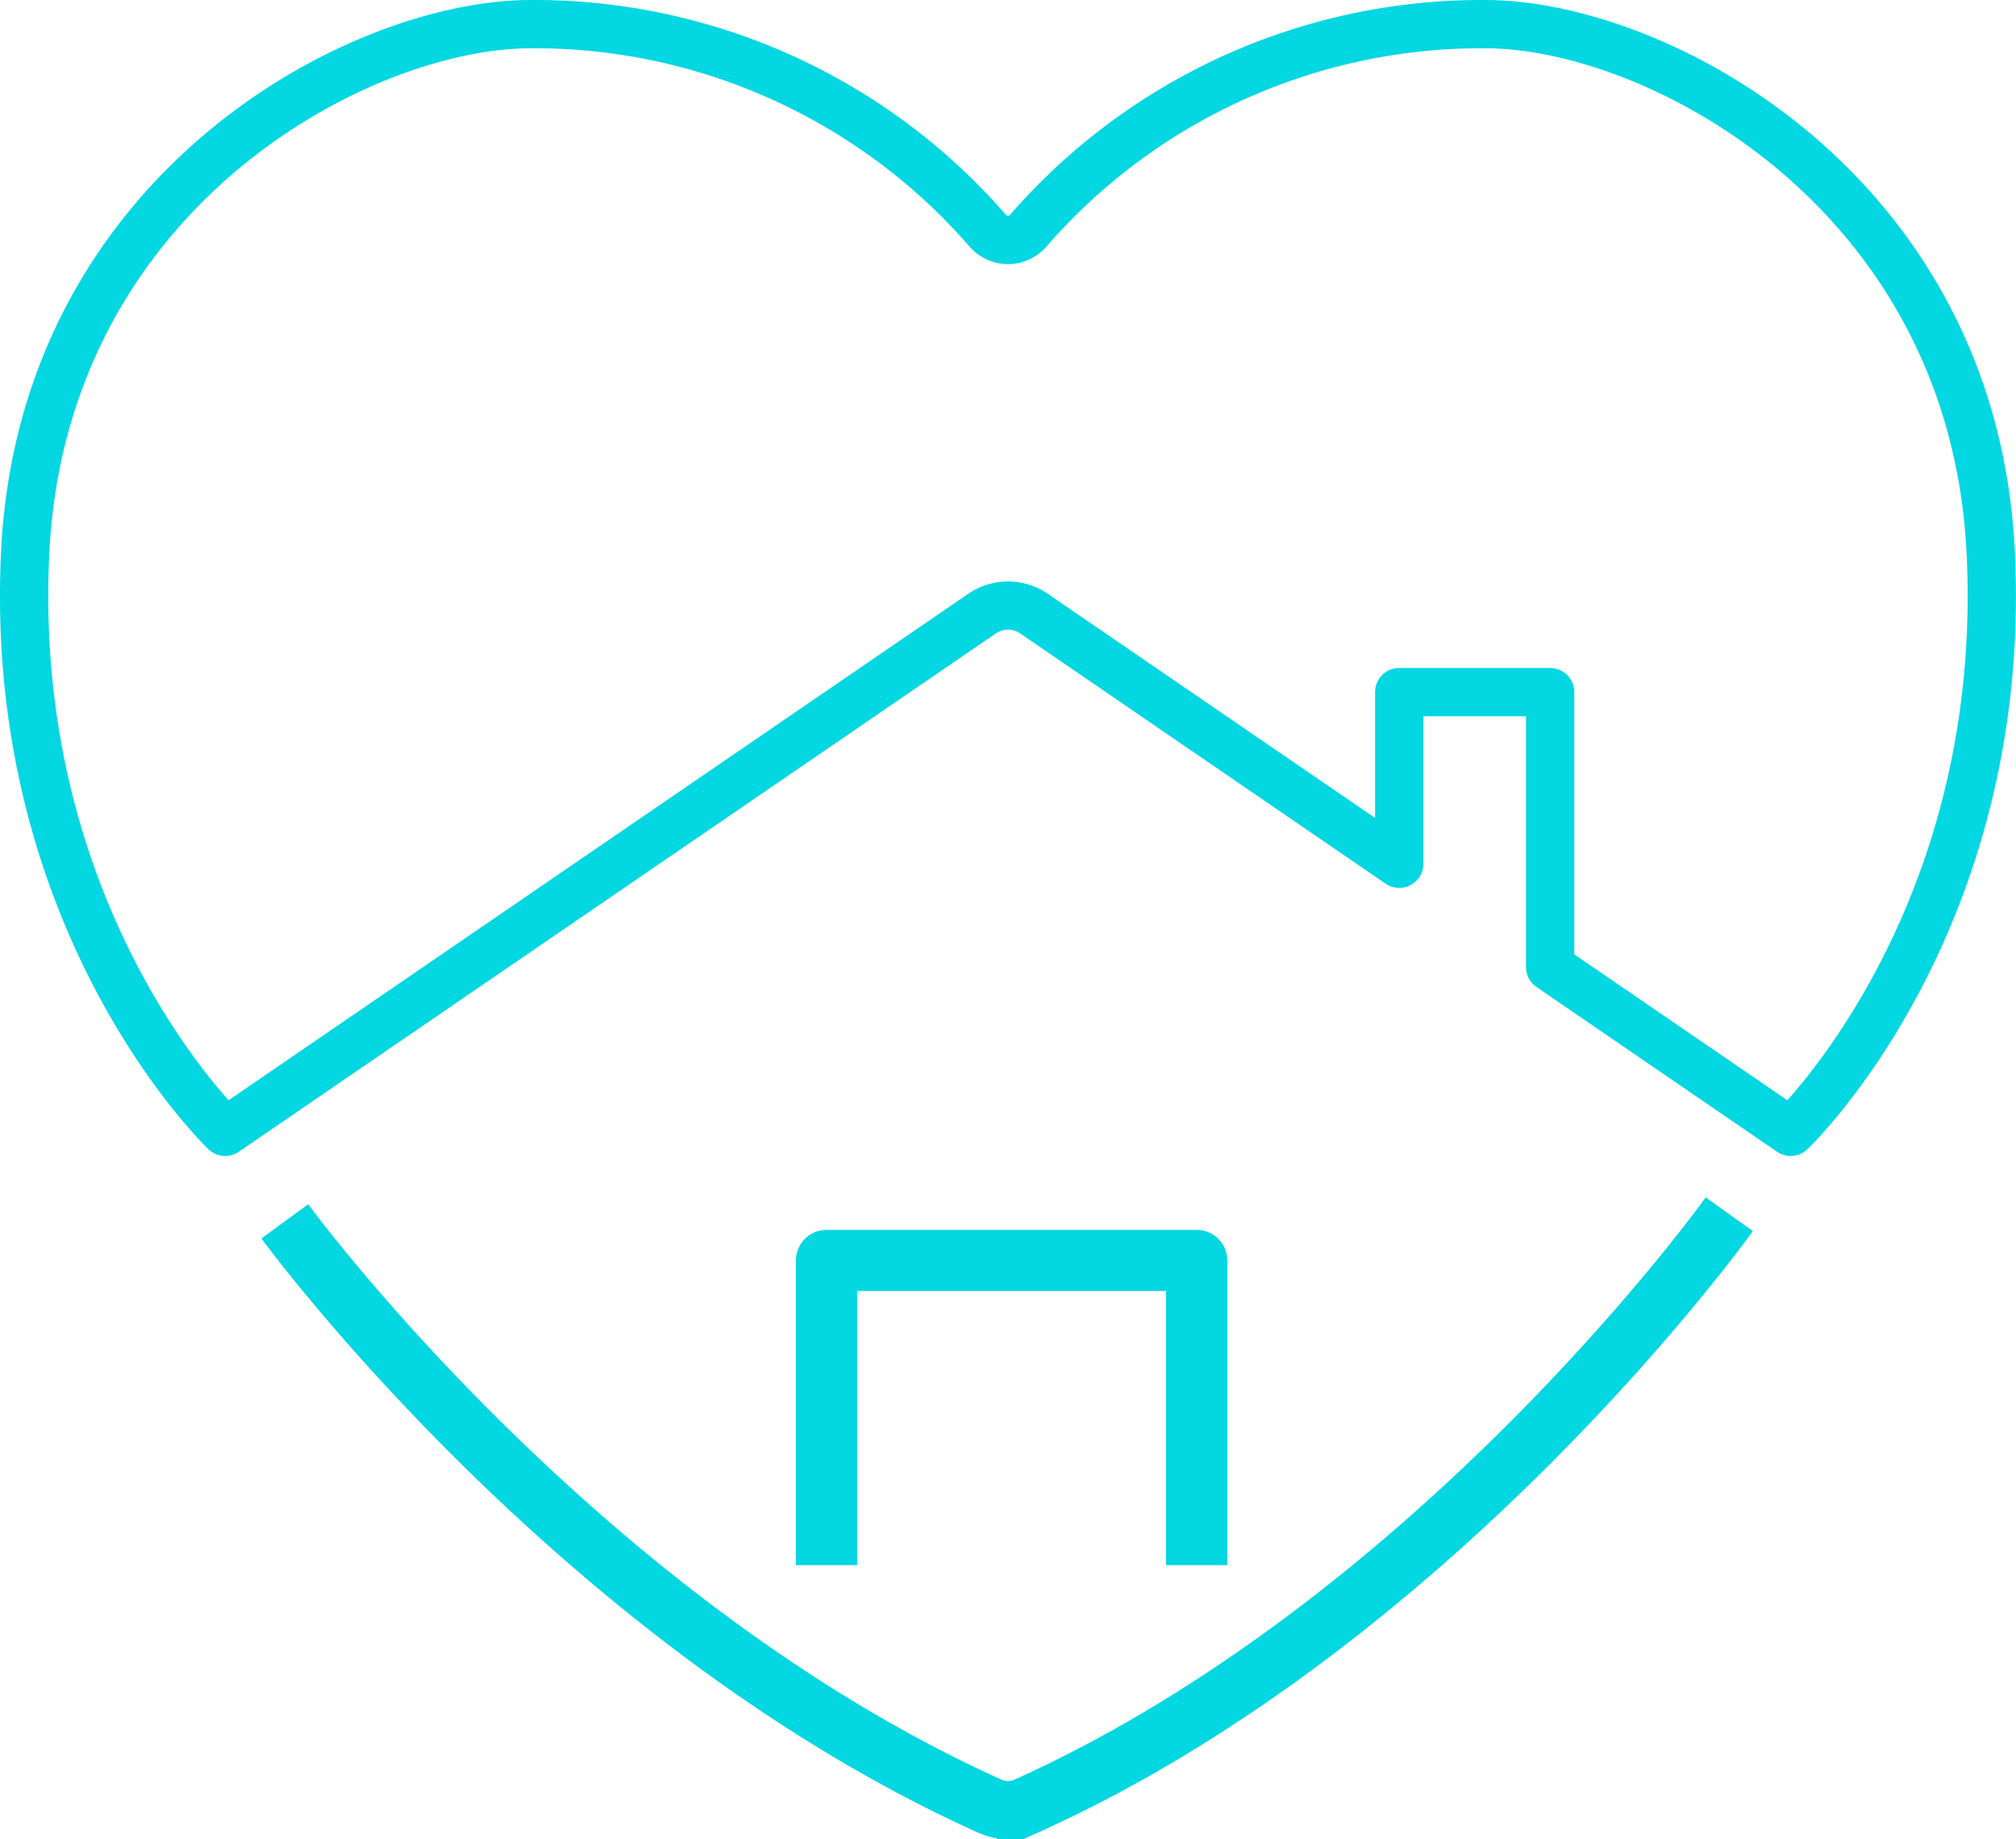
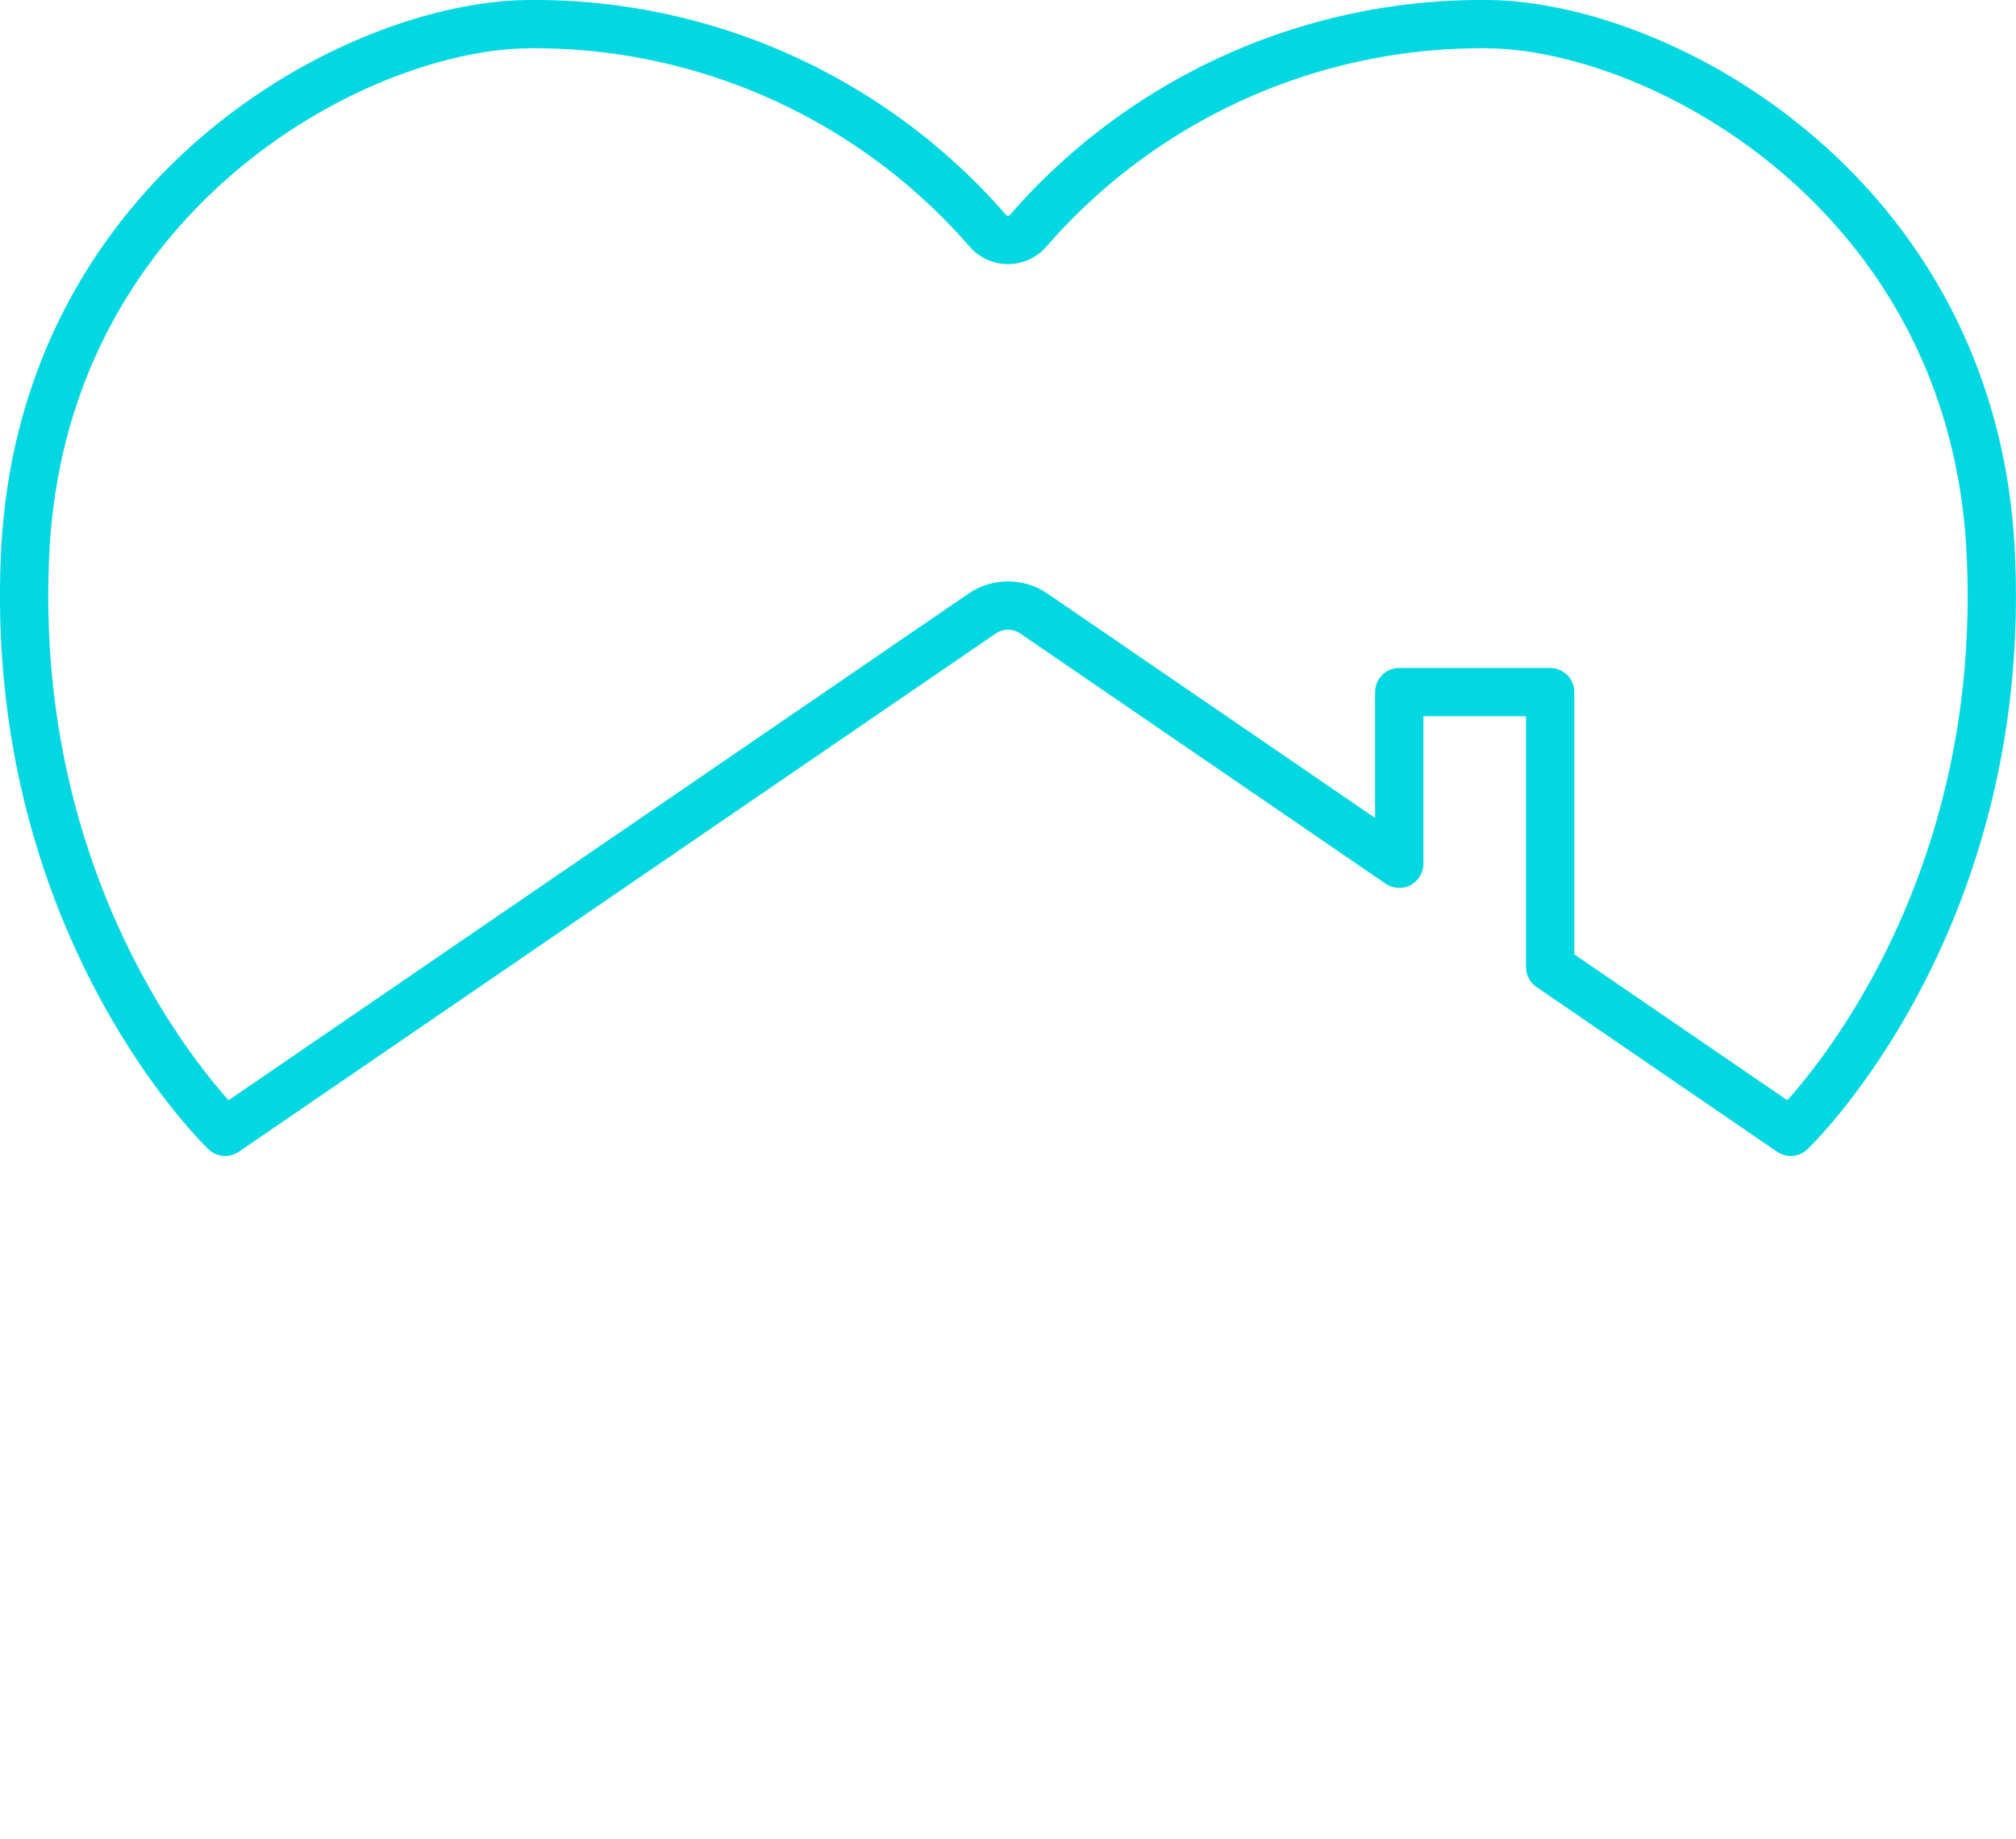
<svg xmlns="http://www.w3.org/2000/svg" viewBox="0 0 433.36 395.42">
  <defs>
    <style>.cls-1,.cls-2,.cls-3{fill:none;stroke:#03d7e2;}.cls-1{stroke-miterlimit:10;stroke-width:12.46px;}.cls-2,.cls-3{stroke-linejoin:round;}.cls-2{stroke-width:10.38px;}.cls-3{stroke-width:13.15px;}</style>
  </defs>
  <g id="Layer_2" data-name="Layer 2">
    <g id="WEB_PAGE_DESGIN" data-name="WEB PAGE DESGIN">
      <g id="VISION">
-         <path class="cls-1" d="M371.73,261.07s-62.3,87.24-151.22,127.3a9.38,9.38,0,0,1-7.66,0C123.8,348.25,61.22,262.6,61.22,262.6" />
        <path class="cls-2" d="M300.78,185.71v-36.9h32.44v59.12h0l51.71,35.42s46.86-44.56,43-124.46C424.22,41.39,356.5,5.19,319.24,5.19a129.1,129.1,0,0,0-98.18,44.38,5.75,5.75,0,0,1-8.76,0A129.08,129.08,0,0,0,114.12,5.19c-37.26,0-105,36.2-108.71,113.7-3.84,79.9,43,124.46,43,124.46L211.09,131.94a9.9,9.9,0,0,1,11.19,0l78.5,53.77Z" />
-         <polyline class="cls-3" points="257.23 336.52 257.23 271 177.67 271 177.67 336.52" />
      </g>
    </g>
  </g>
</svg>